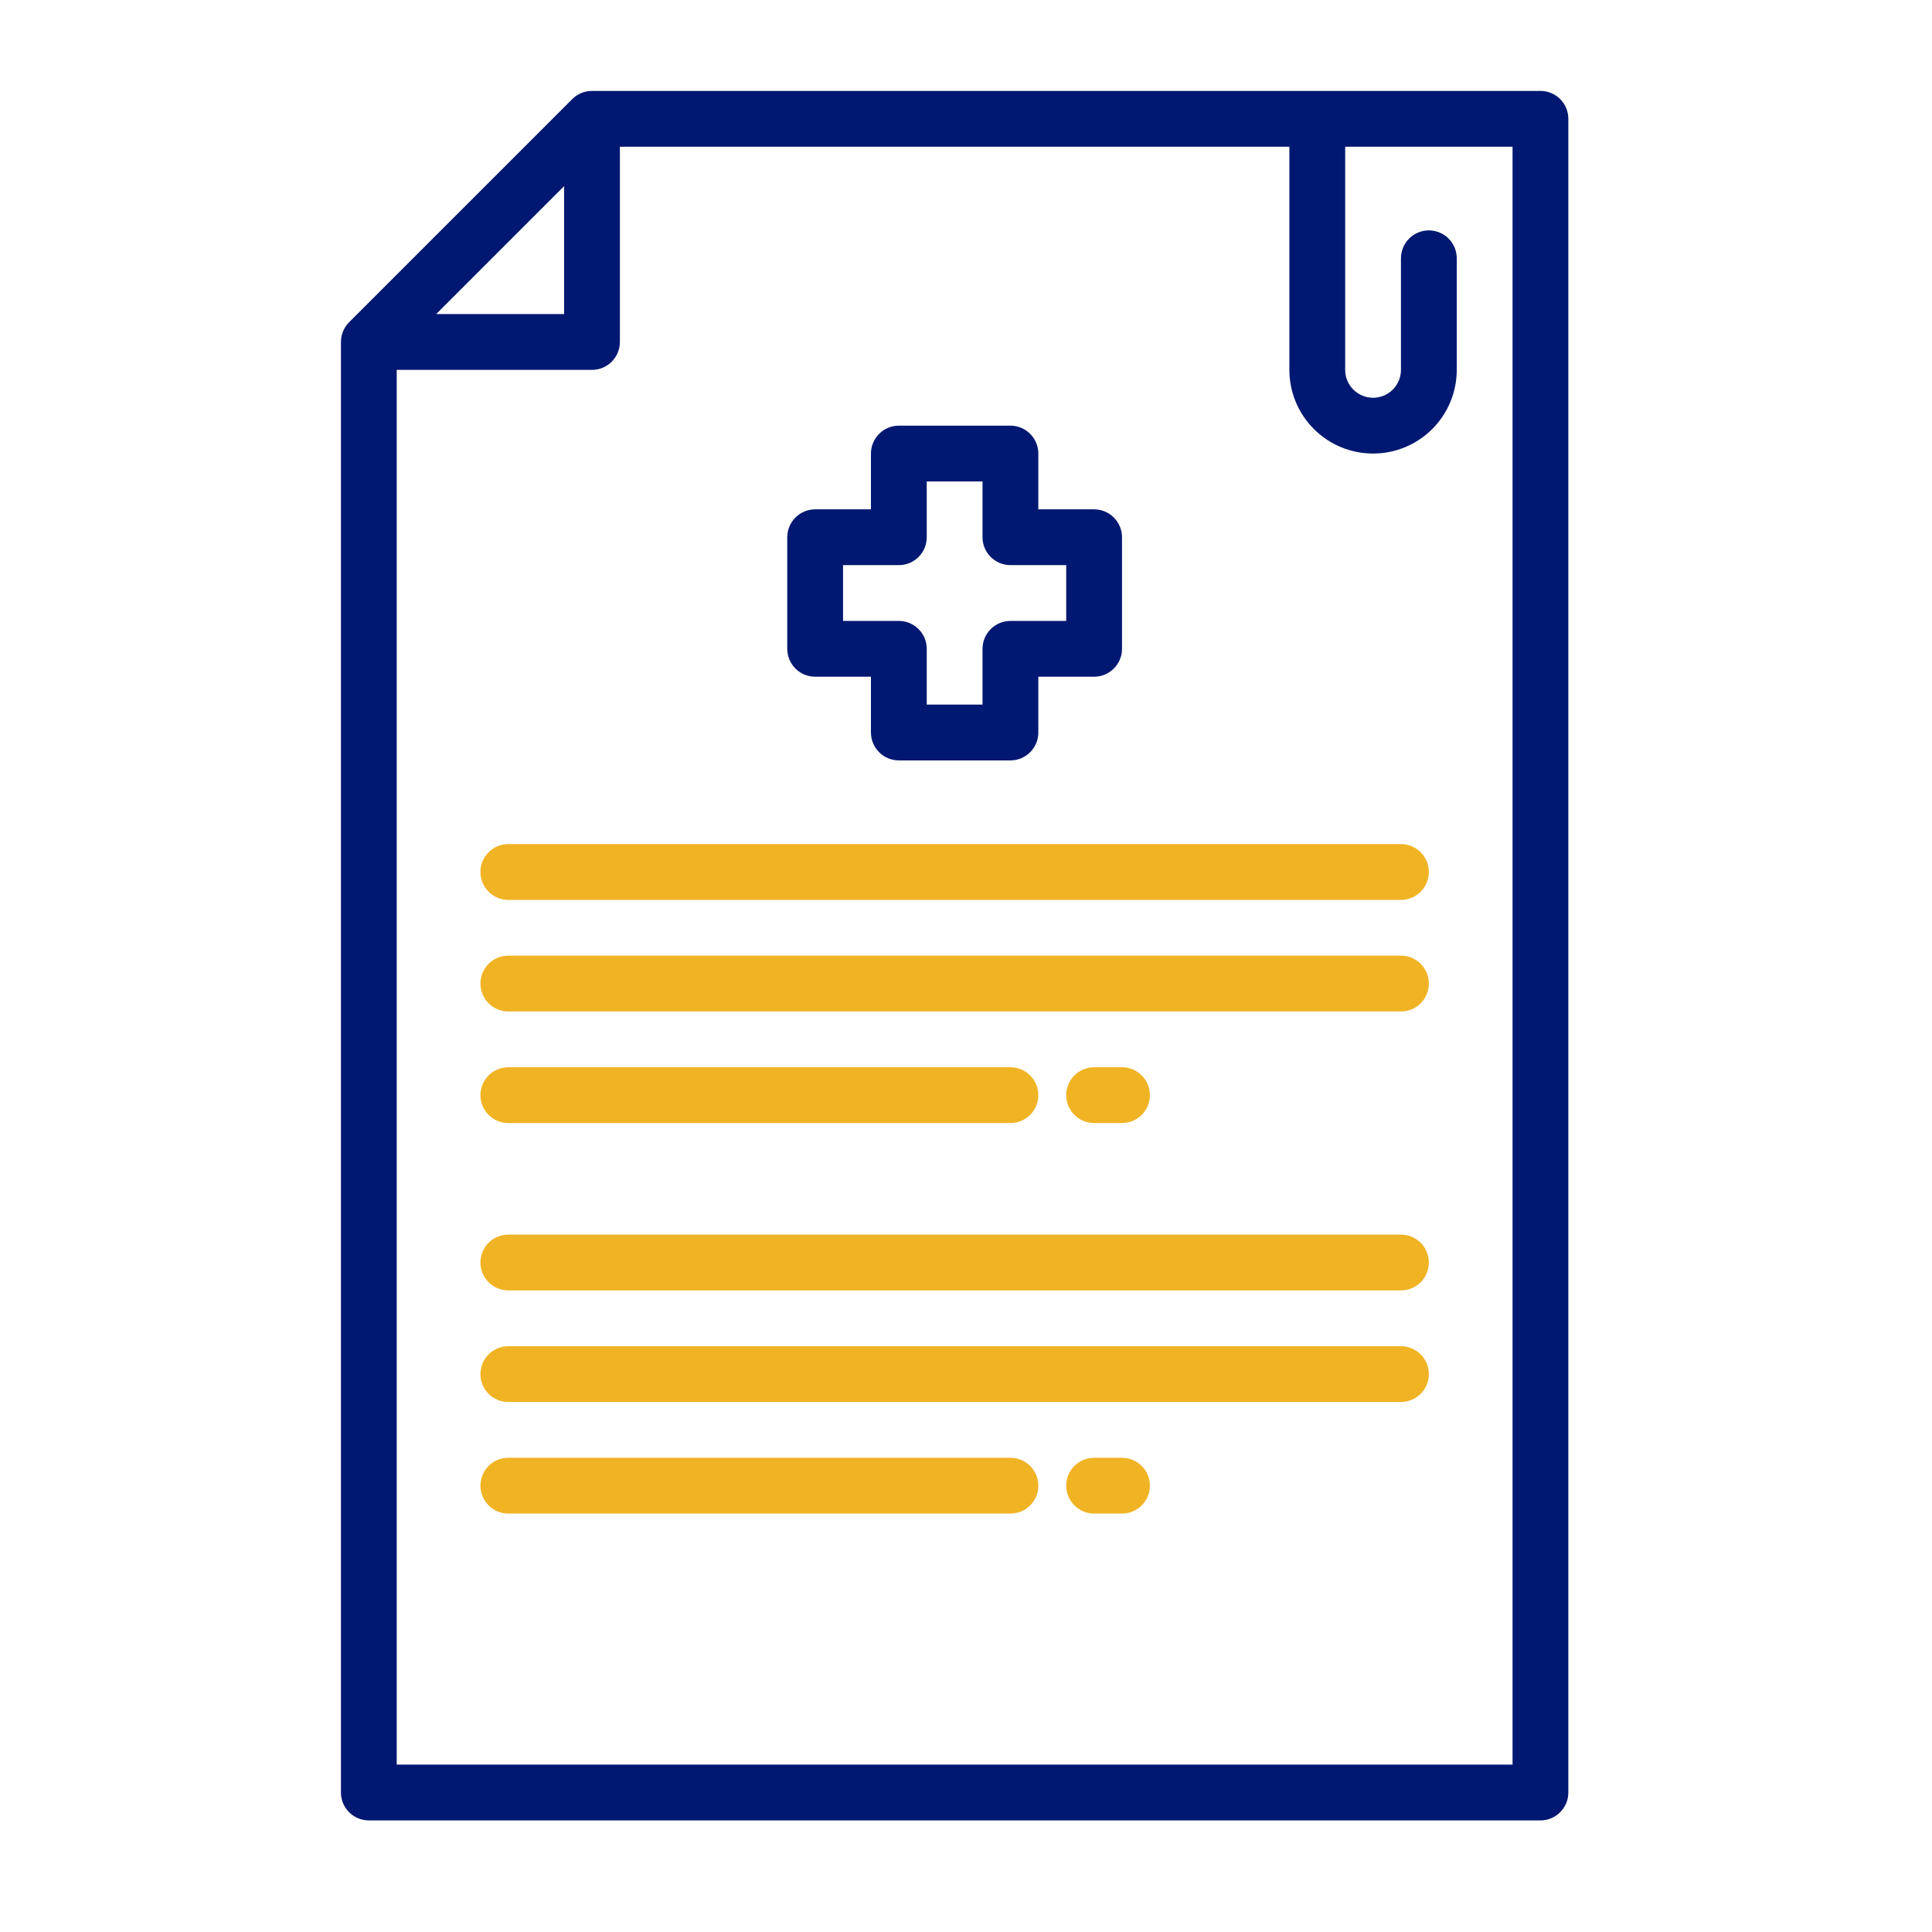
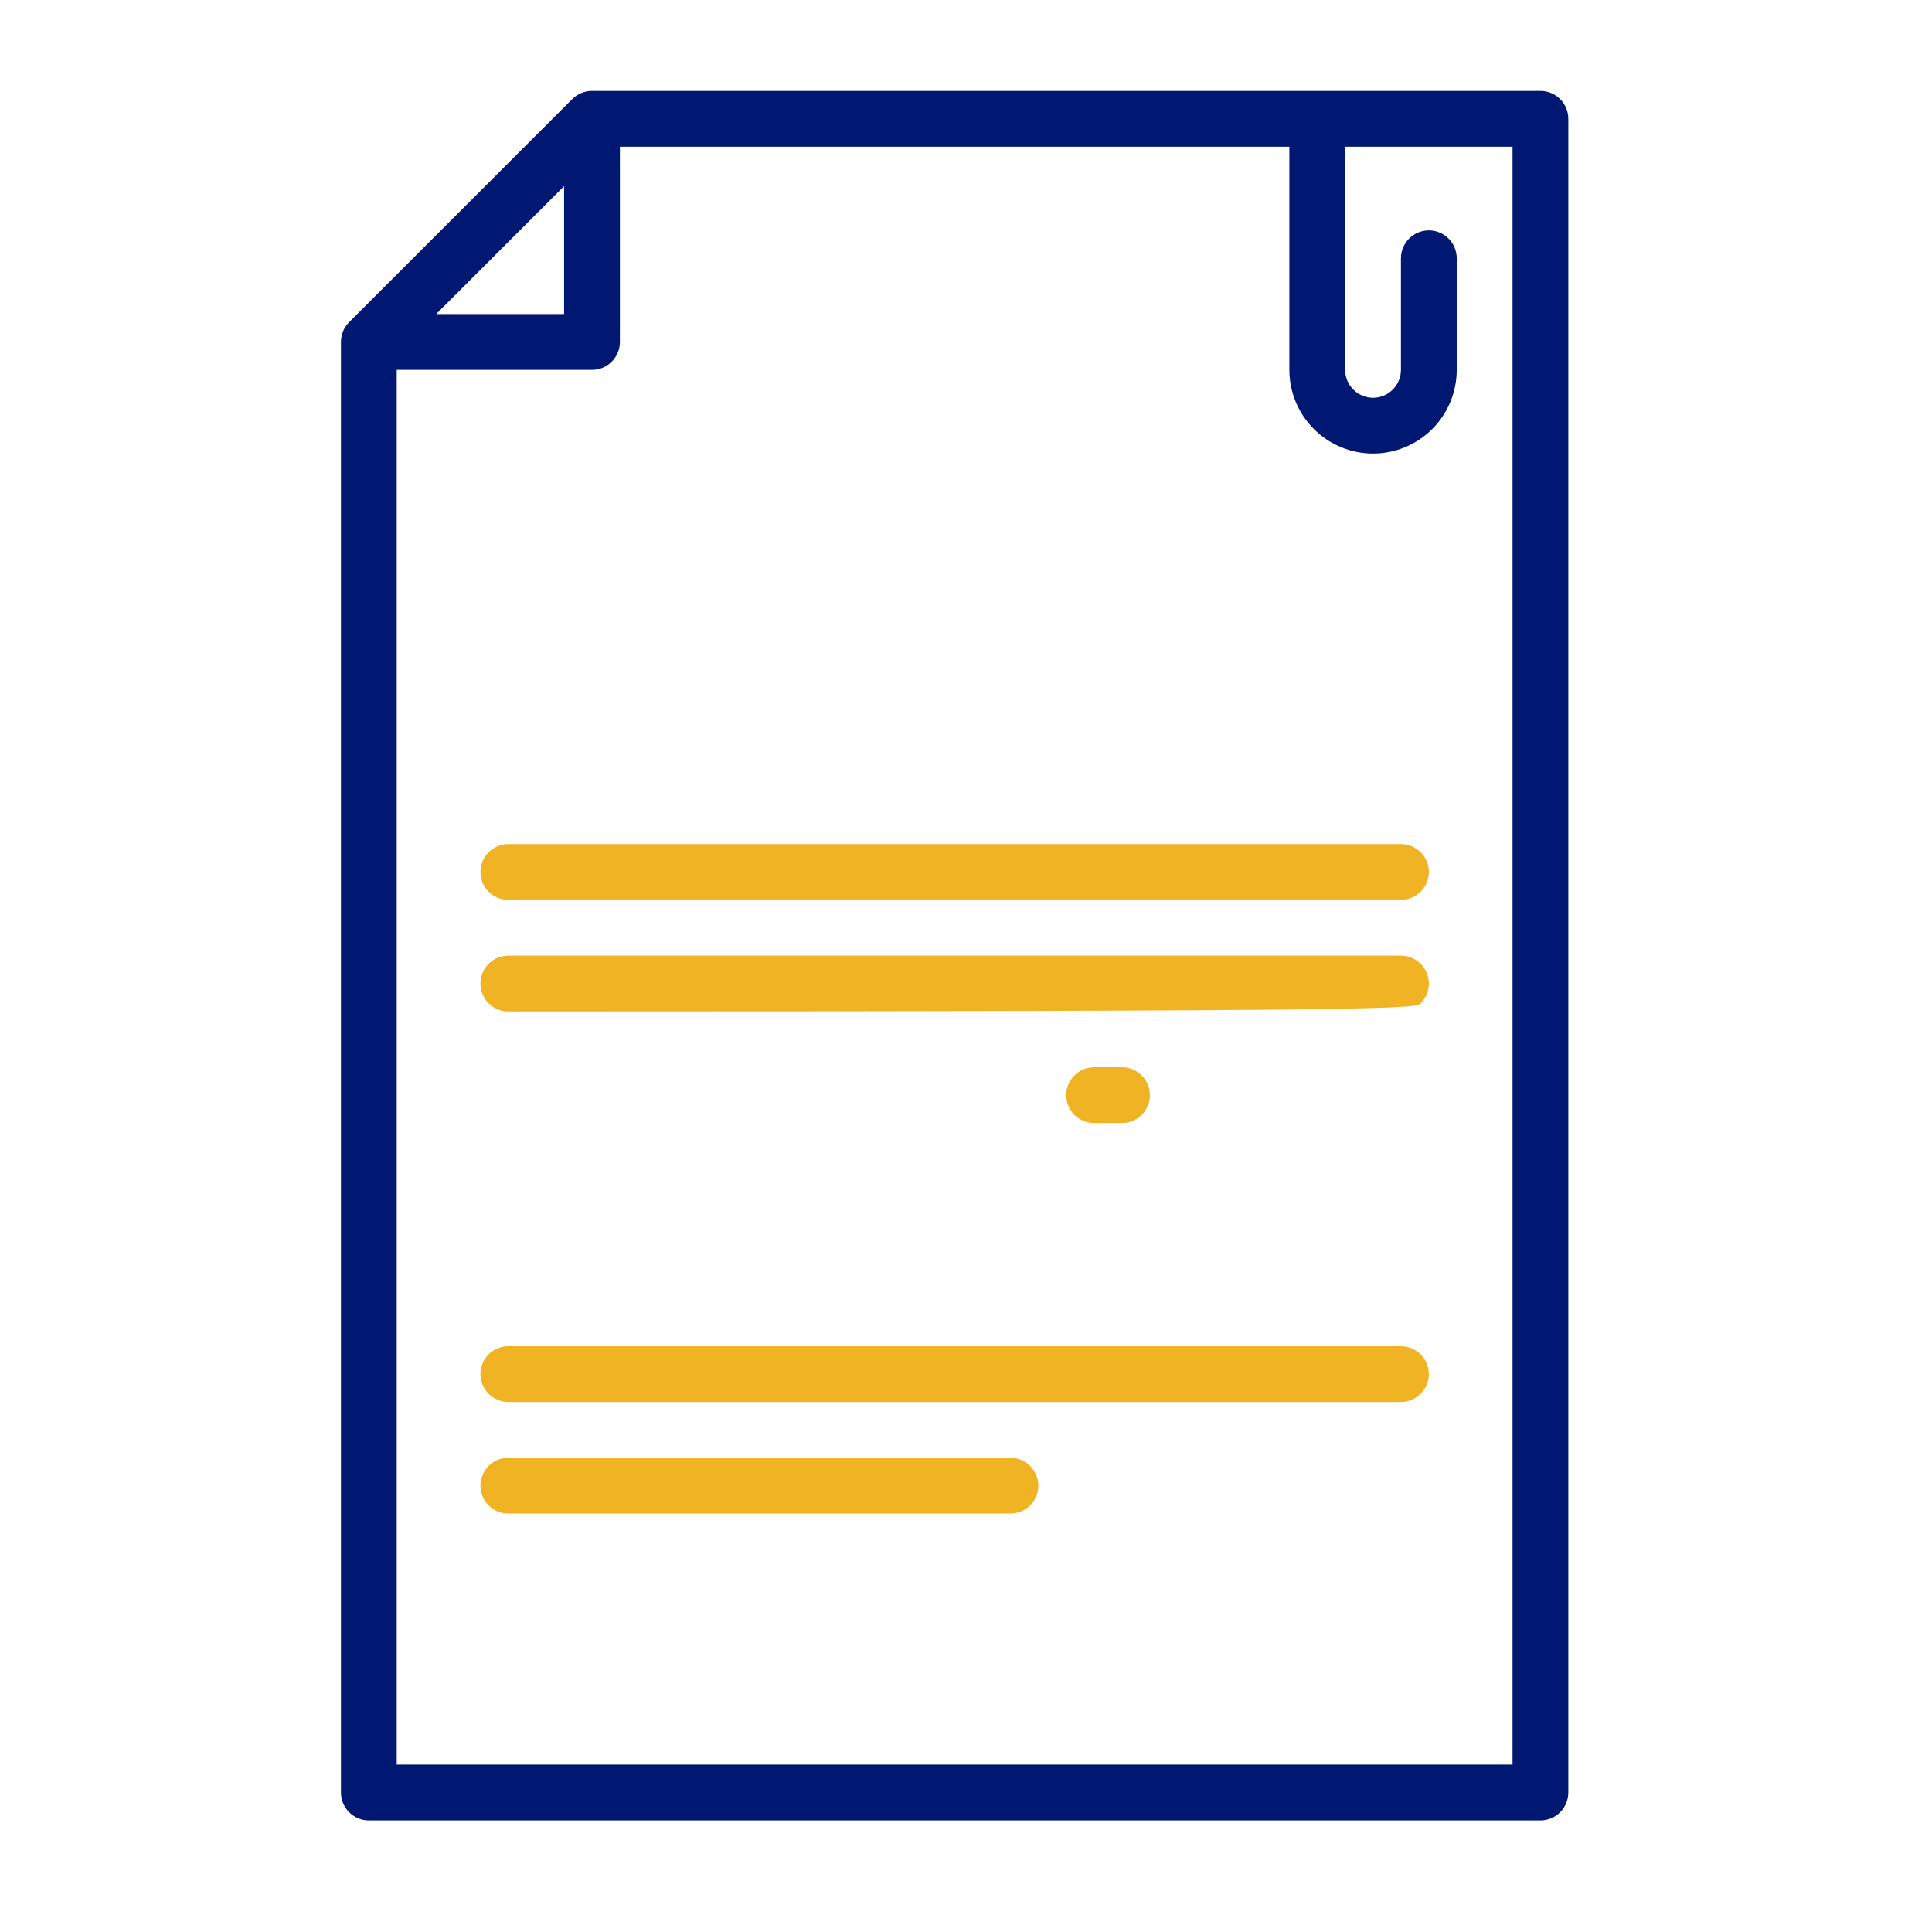
<svg xmlns="http://www.w3.org/2000/svg" width="85" height="85" viewBox="0 0 85 85" fill="none">
  <path d="M67.773 4H26.046C25.72 4 25.408 4.129 25.177 4.359L15.359 14.177C15.129 14.408 15 14.72 15 15.046V78.864C15 79.189 15.129 79.501 15.36 79.731C15.59 79.962 15.902 80.091 16.227 80.091H67.773C68.098 80.091 68.41 79.962 68.641 79.731C68.871 79.501 69 79.189 69 78.864V5.227C69 4.902 68.871 4.59 68.641 4.359C68.41 4.129 68.098 4 67.773 4ZM24.818 8.19V13.818H19.19L24.818 8.19ZM66.546 77.636H17.454V16.273H26.046C26.371 16.273 26.683 16.143 26.913 15.913C27.143 15.683 27.273 15.371 27.273 15.046V6.455H56.727V16.273C56.727 17.249 57.115 18.186 57.806 18.876C58.496 19.567 59.433 19.954 60.409 19.954C61.386 19.954 62.322 19.567 63.013 18.876C63.703 18.186 64.091 17.249 64.091 16.273V11.364C64.091 11.038 63.962 10.726 63.731 10.496C63.501 10.266 63.189 10.136 62.864 10.136C62.538 10.136 62.226 10.266 61.996 10.496C61.766 10.726 61.636 11.038 61.636 11.364V16.273C61.636 16.598 61.507 16.91 61.277 17.14C61.047 17.371 60.735 17.5 60.409 17.5C60.084 17.5 59.771 17.371 59.541 17.14C59.311 16.91 59.182 16.598 59.182 16.273V6.455H66.546V77.636Z" fill="#001871" />
-   <path d="M35.864 29.773H38.318V32.227C38.318 32.553 38.448 32.865 38.678 33.095C38.908 33.325 39.22 33.455 39.546 33.455H44.455C44.78 33.455 45.092 33.325 45.322 33.095C45.553 32.865 45.682 32.553 45.682 32.227V29.773H48.136C48.462 29.773 48.774 29.643 49.004 29.413C49.234 29.183 49.364 28.871 49.364 28.546V23.636C49.364 23.311 49.234 22.999 49.004 22.769C48.774 22.538 48.462 22.409 48.136 22.409H45.682V19.955C45.682 19.629 45.553 19.317 45.322 19.087C45.092 18.857 44.78 18.727 44.455 18.727H39.546C39.22 18.727 38.908 18.857 38.678 19.087C38.448 19.317 38.318 19.629 38.318 19.955V22.409H35.864C35.538 22.409 35.226 22.538 34.996 22.769C34.766 22.999 34.636 23.311 34.636 23.636V28.546C34.636 28.871 34.766 29.183 34.996 29.413C35.226 29.643 35.538 29.773 35.864 29.773ZM37.091 24.864H39.546C39.871 24.864 40.183 24.734 40.413 24.504C40.644 24.274 40.773 23.962 40.773 23.636V21.182H43.227V23.636C43.227 23.962 43.357 24.274 43.587 24.504C43.817 24.734 44.129 24.864 44.455 24.864H46.909V27.318H44.455C44.129 27.318 43.817 27.448 43.587 27.678C43.357 27.908 43.227 28.22 43.227 28.546V31H40.773V28.546C40.773 28.22 40.644 27.908 40.413 27.678C40.183 27.448 39.871 27.318 39.546 27.318H37.091V24.864Z" fill="#001871" />
  <path d="M61.636 37.136H22.364C22.038 37.136 21.726 37.266 21.496 37.496C21.266 37.726 21.137 38.038 21.137 38.364C21.137 38.689 21.266 39.001 21.496 39.231C21.726 39.462 22.038 39.591 22.364 39.591H61.636C61.962 39.591 62.274 39.462 62.504 39.231C62.734 39.001 62.864 38.689 62.864 38.364C62.864 38.038 62.734 37.726 62.504 37.496C62.274 37.266 61.962 37.136 61.636 37.136Z" fill="#F0B323" />
-   <path d="M61.636 42.045H22.364C22.038 42.045 21.726 42.175 21.496 42.405C21.266 42.635 21.137 42.947 21.137 43.273C21.137 43.598 21.266 43.91 21.496 44.141C21.726 44.371 22.038 44.5 22.364 44.5H61.636C61.962 44.5 62.274 44.371 62.504 44.141C62.734 43.91 62.864 43.598 62.864 43.273C62.864 42.947 62.734 42.635 62.504 42.405C62.274 42.175 61.962 42.045 61.636 42.045V42.045Z" fill="#F0B323" />
-   <path d="M22.364 49.409H44.455C44.78 49.409 45.092 49.28 45.322 49.05C45.553 48.819 45.682 48.507 45.682 48.182C45.682 47.856 45.553 47.544 45.322 47.314C45.092 47.084 44.78 46.955 44.455 46.955H22.364C22.038 46.955 21.726 47.084 21.496 47.314C21.266 47.544 21.137 47.856 21.137 48.182C21.137 48.507 21.266 48.819 21.496 49.05C21.726 49.28 22.038 49.409 22.364 49.409V49.409Z" fill="#F0B323" />
+   <path d="M61.636 42.045H22.364C22.038 42.045 21.726 42.175 21.496 42.405C21.266 42.635 21.137 42.947 21.137 43.273C21.137 43.598 21.266 43.91 21.496 44.141C21.726 44.371 22.038 44.5 22.364 44.5C61.962 44.5 62.274 44.371 62.504 44.141C62.734 43.91 62.864 43.598 62.864 43.273C62.864 42.947 62.734 42.635 62.504 42.405C62.274 42.175 61.962 42.045 61.636 42.045V42.045Z" fill="#F0B323" />
  <path d="M49.364 49.409C49.689 49.409 50.001 49.28 50.231 49.05C50.462 48.819 50.591 48.507 50.591 48.182C50.591 47.856 50.462 47.544 50.231 47.314C50.001 47.084 49.689 46.955 49.364 46.955H48.136C47.811 46.955 47.499 47.084 47.269 47.314C47.038 47.544 46.909 47.856 46.909 48.182C46.909 48.507 47.038 48.819 47.269 49.05C47.499 49.28 47.811 49.409 48.136 49.409H49.364Z" fill="#F0B323" />
-   <path d="M61.636 54.318H22.364C22.038 54.318 21.726 54.447 21.496 54.678C21.266 54.908 21.137 55.22 21.137 55.545C21.137 55.871 21.266 56.183 21.496 56.413C21.726 56.644 22.038 56.773 22.364 56.773H61.636C61.962 56.773 62.274 56.644 62.504 56.413C62.734 56.183 62.864 55.871 62.864 55.545C62.864 55.22 62.734 54.908 62.504 54.678C62.274 54.447 61.962 54.318 61.636 54.318Z" fill="#F0B323" />
  <path d="M61.636 59.227H22.364C22.038 59.227 21.726 59.357 21.496 59.587C21.266 59.817 21.137 60.129 21.137 60.455C21.137 60.78 21.266 61.092 21.496 61.322C21.726 61.553 22.038 61.682 22.364 61.682H61.636C61.962 61.682 62.274 61.553 62.504 61.322C62.734 61.092 62.864 60.78 62.864 60.455C62.864 60.129 62.734 59.817 62.504 59.587C62.274 59.357 61.962 59.227 61.636 59.227Z" fill="#F0B323" />
  <path d="M44.455 64.136H22.364C22.038 64.136 21.726 64.266 21.496 64.496C21.266 64.726 21.137 65.038 21.137 65.364C21.137 65.689 21.266 66.001 21.496 66.231C21.726 66.462 22.038 66.591 22.364 66.591H44.455C44.78 66.591 45.092 66.462 45.322 66.231C45.553 66.001 45.682 65.689 45.682 65.364C45.682 65.038 45.553 64.726 45.322 64.496C45.092 64.266 44.78 64.136 44.455 64.136Z" fill="#F0B323" />
-   <path d="M49.364 64.136H48.136C47.811 64.136 47.499 64.266 47.269 64.496C47.038 64.726 46.909 65.038 46.909 65.364C46.909 65.689 47.038 66.001 47.269 66.231C47.499 66.462 47.811 66.591 48.136 66.591H49.364C49.689 66.591 50.001 66.462 50.231 66.231C50.462 66.001 50.591 65.689 50.591 65.364C50.591 65.038 50.462 64.726 50.231 64.496C50.001 64.266 49.689 64.136 49.364 64.136Z" fill="#F0B323" />
</svg>